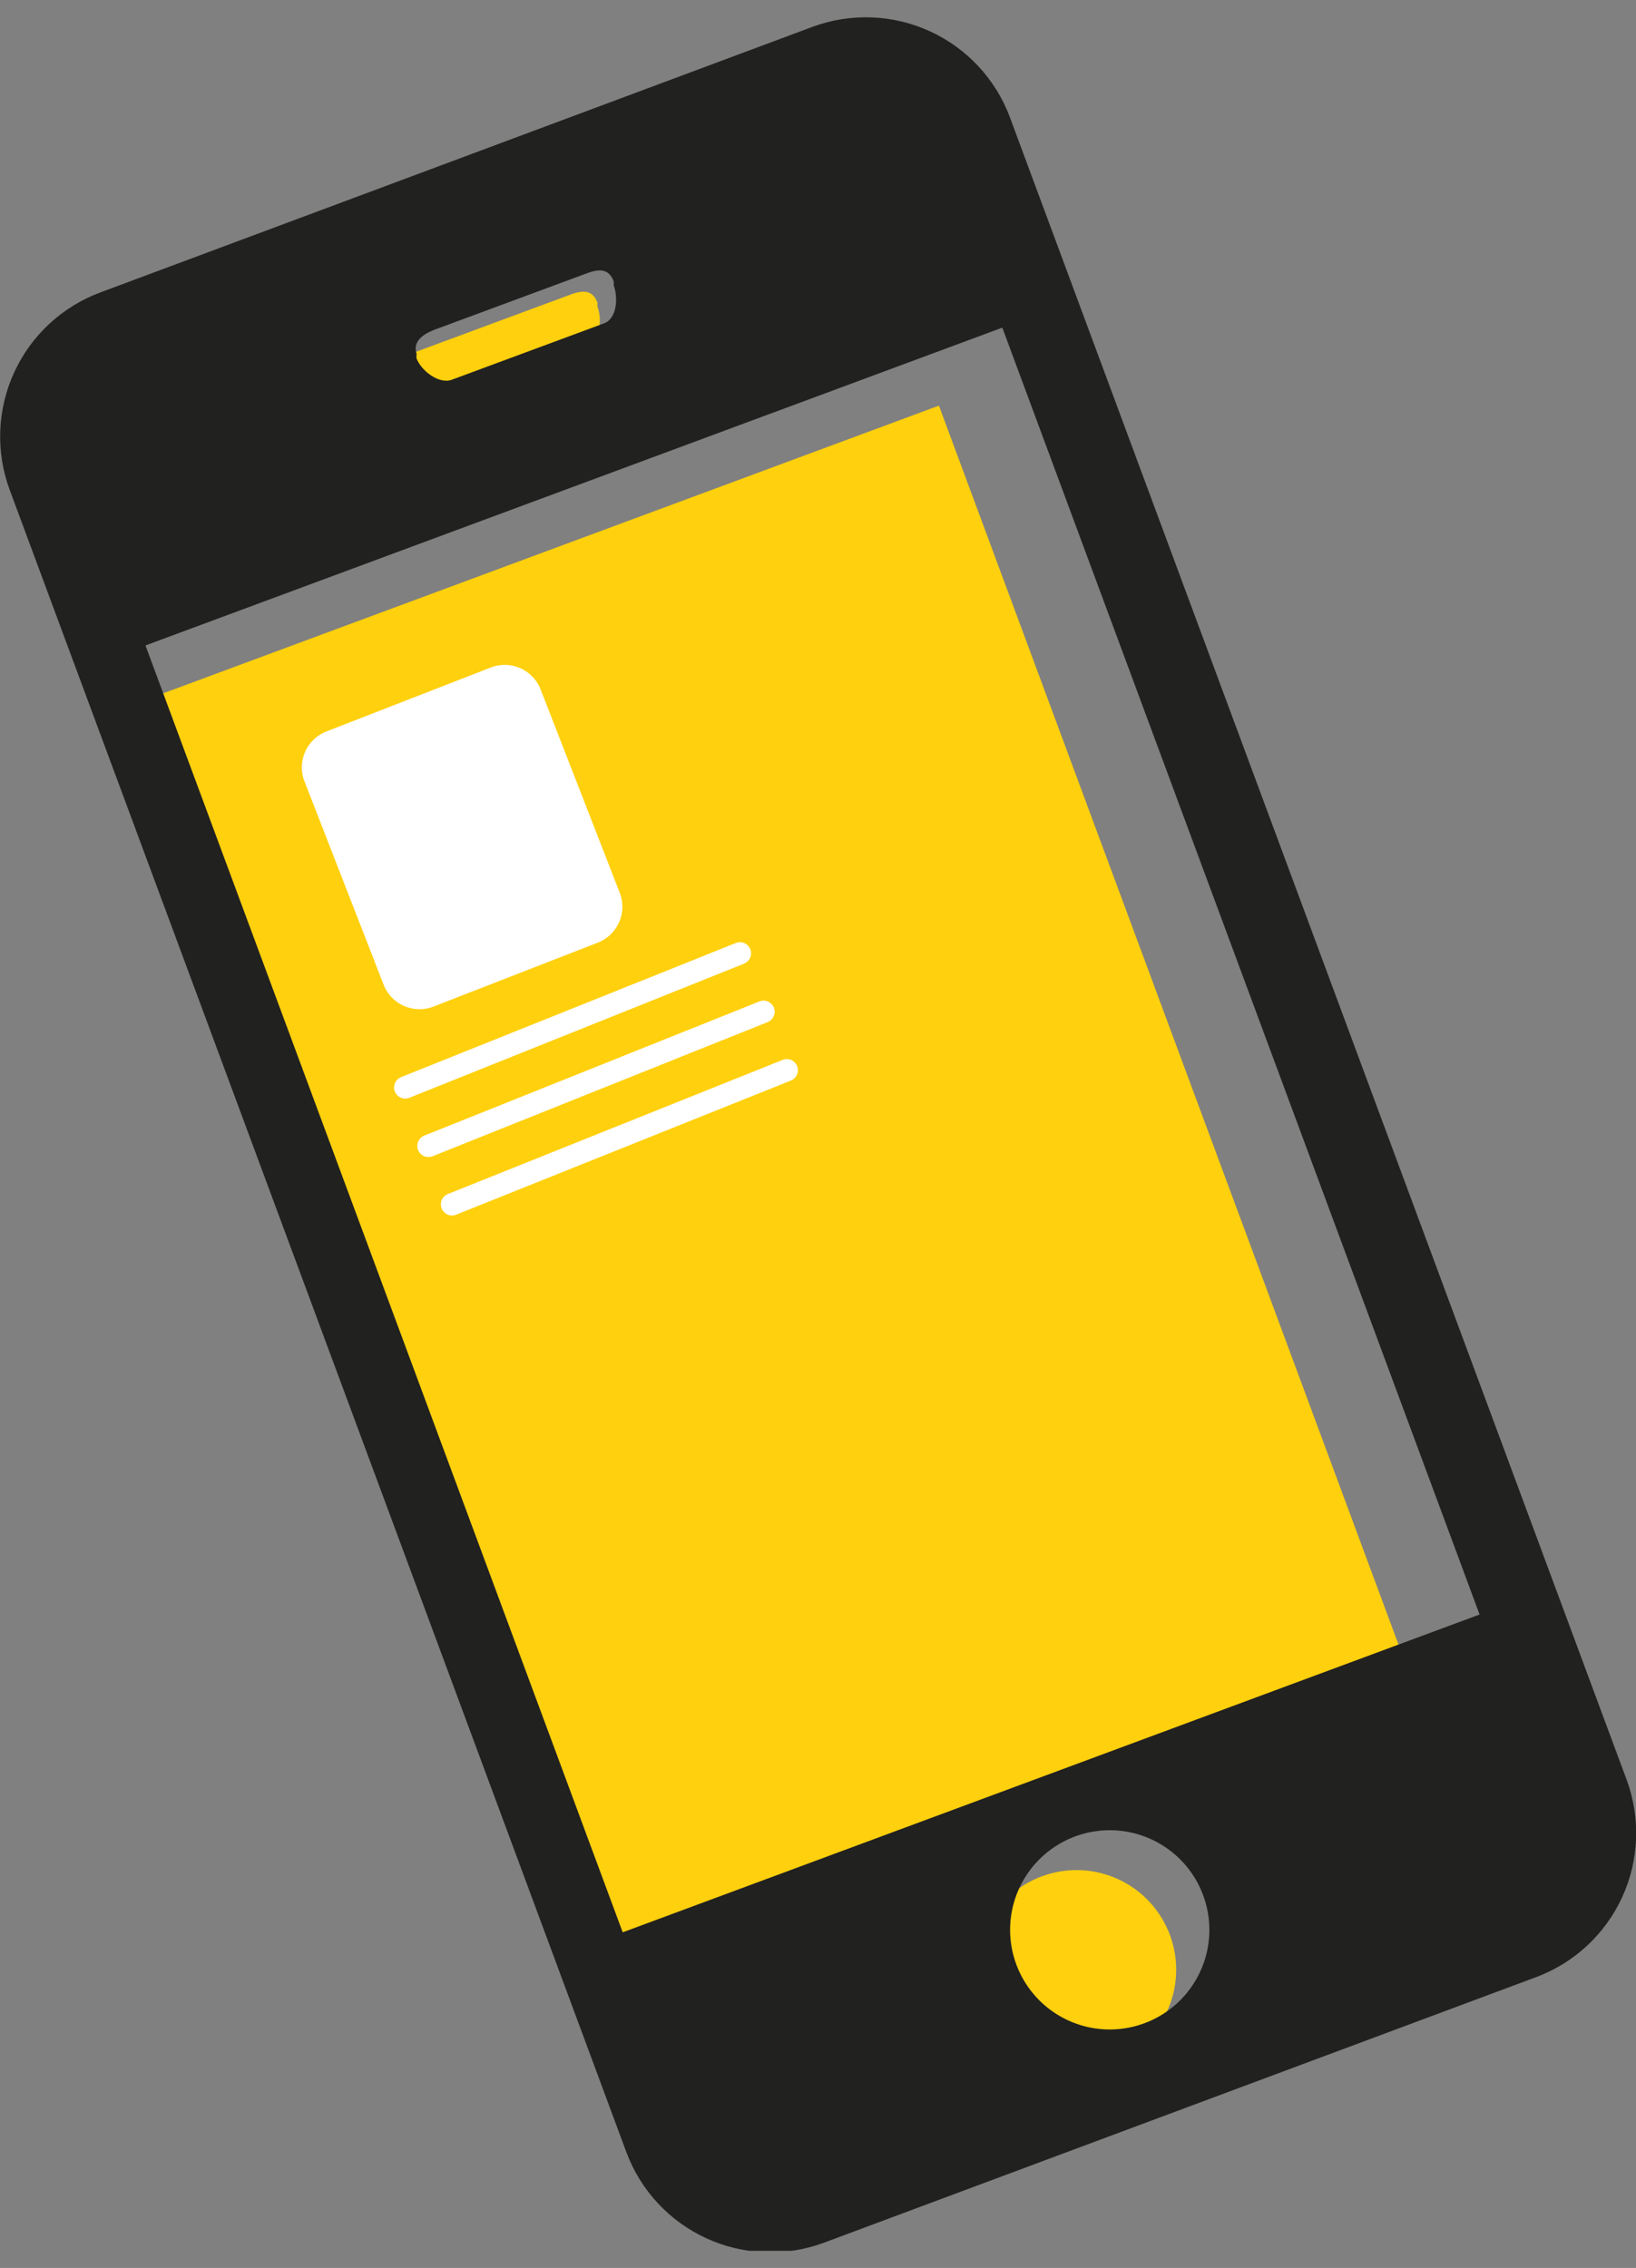
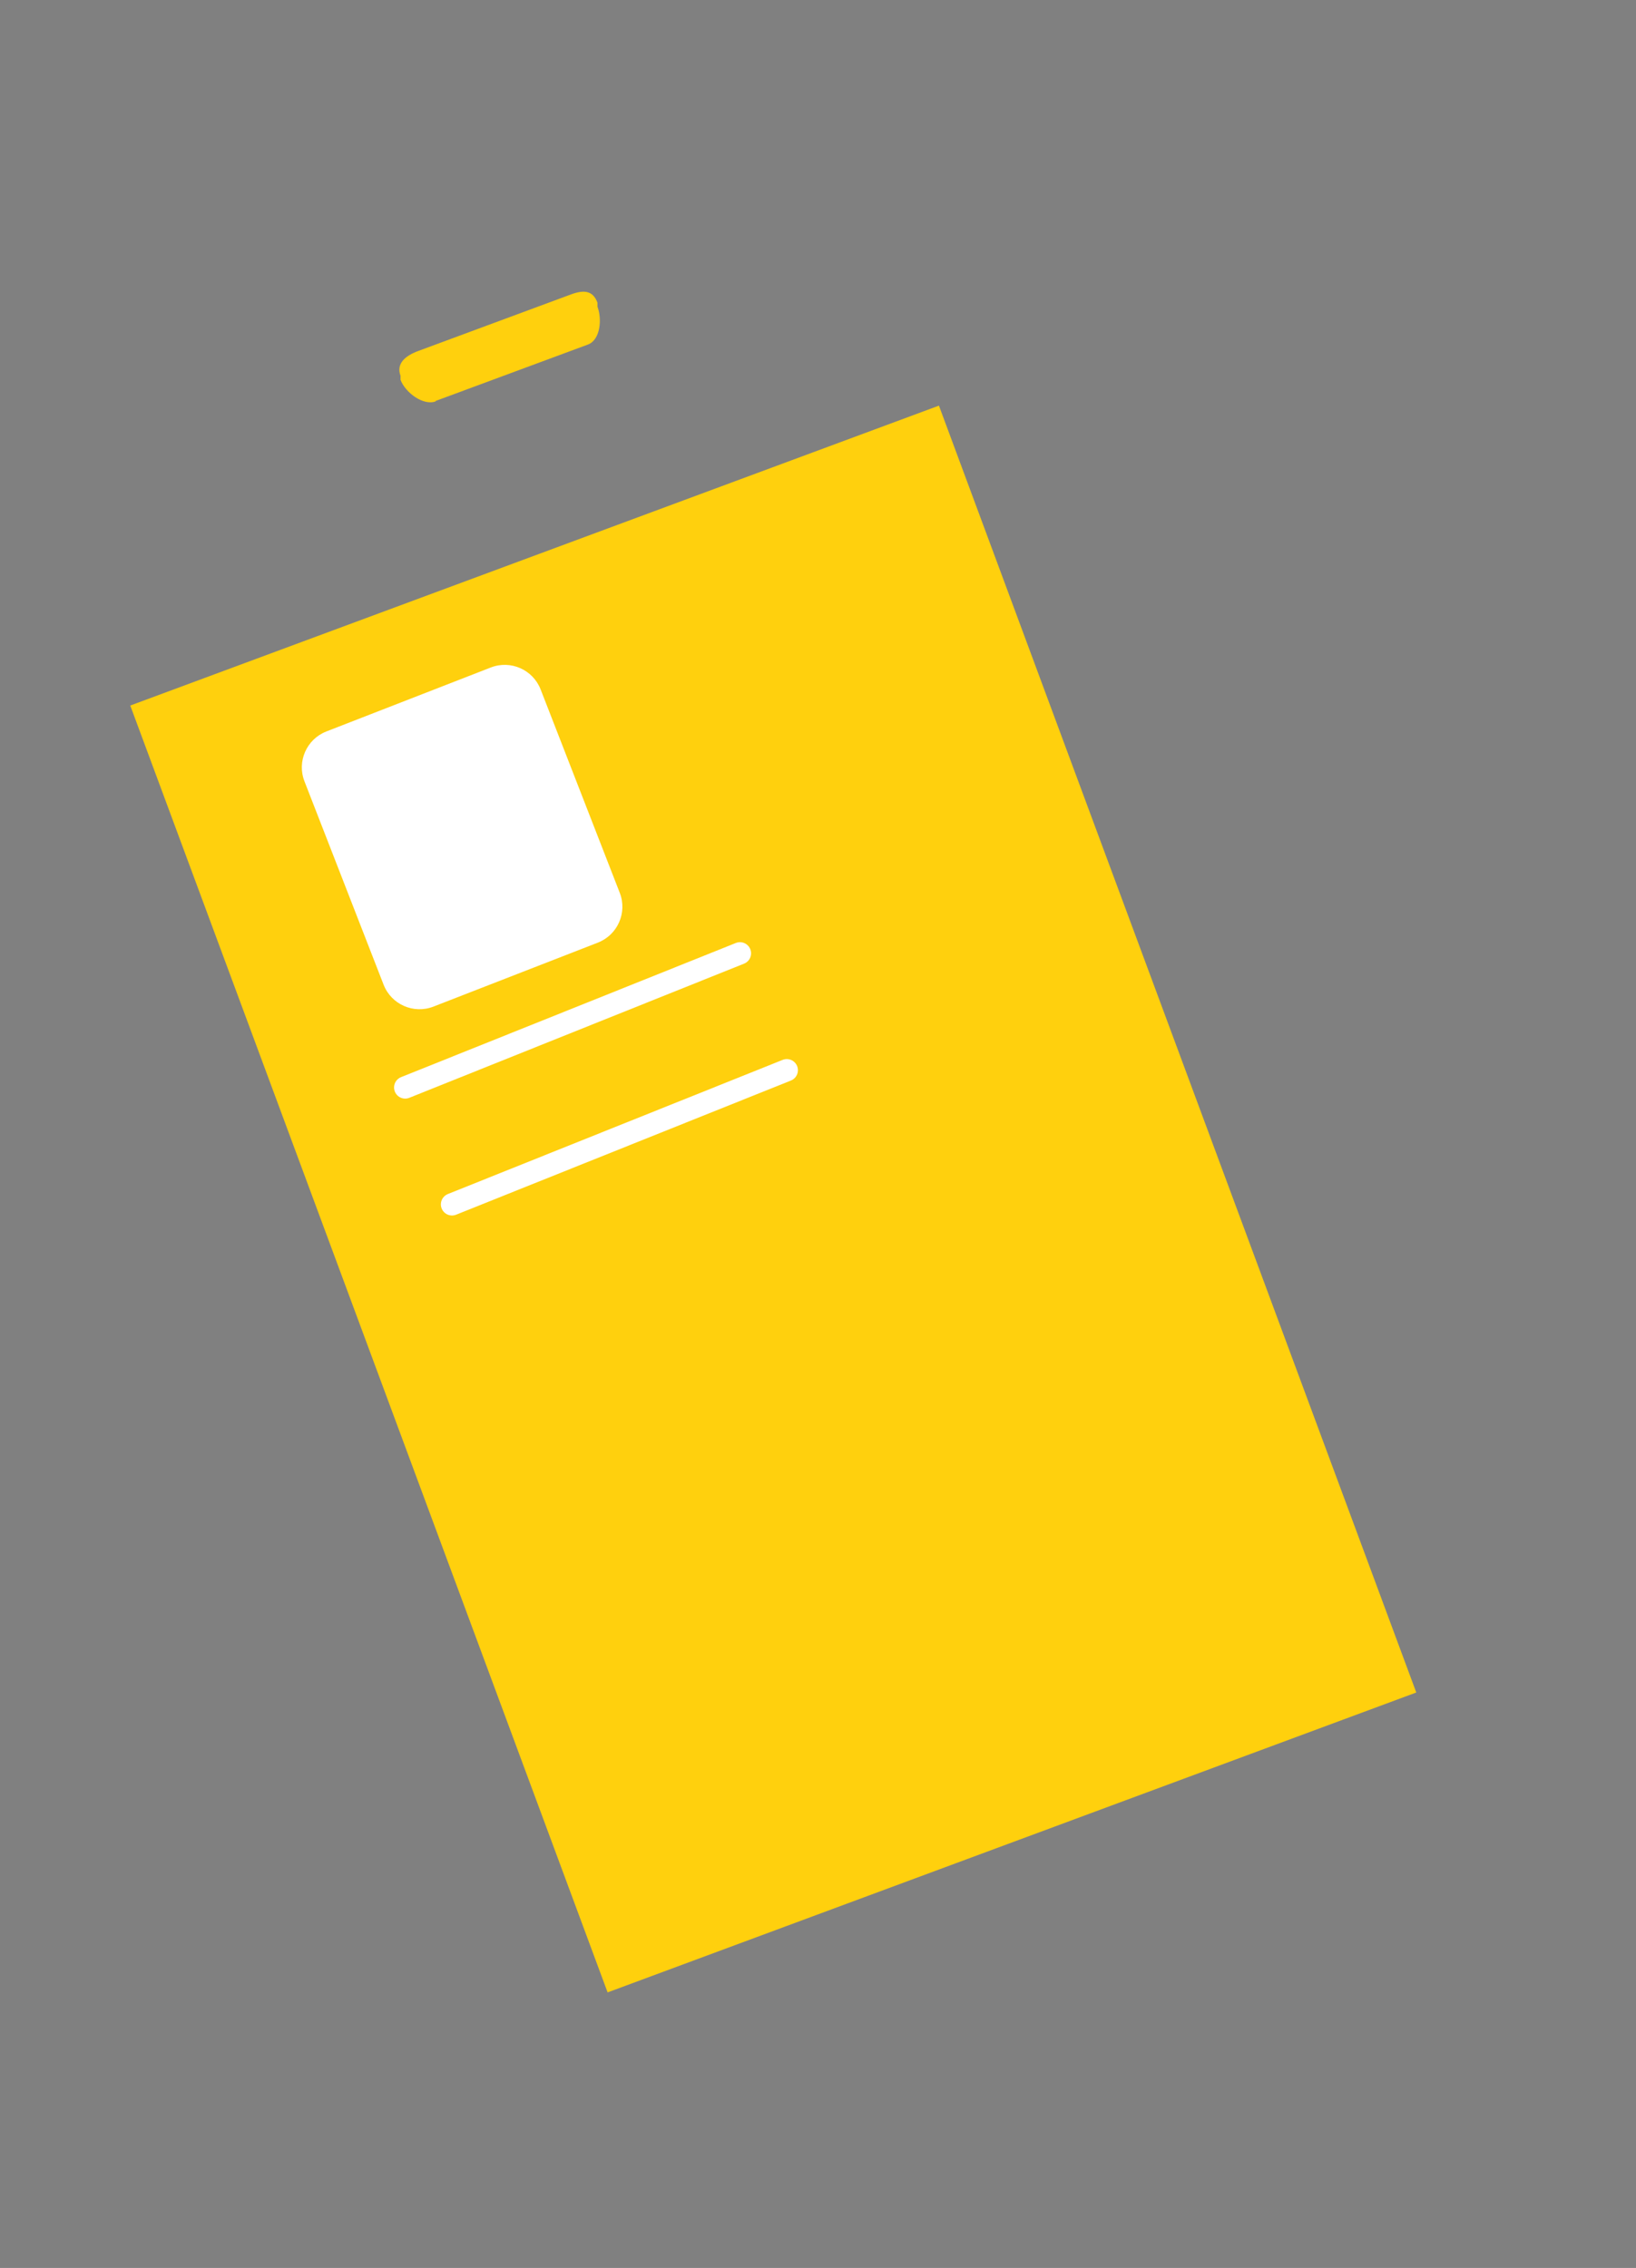
<svg xmlns="http://www.w3.org/2000/svg" width="88" height="122" viewBox="0 0 88 122" fill="none">
  <rect x="0" y="0" width="88" height="122" fill="#808080" stroke="none" />
  <g clip-path="url(#clip0_1911_412)">
-     <path d="M56.059 100.927C55.064 101.292 54.199 101.945 53.575 102.802C52.951 103.659 52.595 104.681 52.552 105.74C52.509 106.8 52.781 107.848 53.334 108.752C53.887 109.657 54.696 110.377 55.658 110.822C56.62 111.267 57.693 111.416 58.74 111.252C59.787 111.087 60.762 110.615 61.541 109.896C62.32 109.178 62.869 108.244 63.117 107.213C63.365 106.183 63.303 105.102 62.937 104.107C62.446 102.773 61.446 101.689 60.156 101.093C58.866 100.497 57.392 100.437 56.059 100.927Z" fill="#FFD00D" />
    <path d="M23.42 21.573L31.62 18.536C32.299 18.286 32.388 17.161 32.138 16.5V16.285C31.888 15.607 31.388 15.589 30.709 15.839L22.509 18.876C21.83 19.126 21.294 19.537 21.544 20.216V20.43C21.795 21.109 22.759 21.841 23.438 21.591L23.42 21.573Z" fill="#FFD00D" />
    <path d="M50.505 21.82L7.007 37.953L32.683 107.178L76.181 91.045L50.505 21.82Z" fill="#FFD00D" />
-     <path d="M43.714 1.44L5.395 15.732C3.343 16.495 1.678 18.04 0.764 20.029C-0.151 22.018 -0.239 24.289 0.518 26.343L33.692 115.772C34.455 117.824 36.001 119.489 37.99 120.403C39.979 121.318 42.249 121.406 44.303 120.649L82.623 106.358C84.674 105.594 86.34 104.049 87.254 102.06C88.168 100.071 88.256 97.8 87.499 95.746L54.325 6.317C53.562 4.265 52.016 2.6 50.027 1.686C48.038 0.772 45.768 0.683 43.714 1.44ZM22.42 19.072C22.169 18.393 22.723 17.983 23.384 17.732L31.584 14.695C32.263 14.445 32.763 14.463 33.013 15.142V15.356C33.263 16.035 33.174 17.143 32.495 17.393L24.295 20.43C23.616 20.68 22.652 19.948 22.402 19.269V19.054L22.42 19.072ZM61.596 108.823C60.603 109.2 59.52 109.274 58.485 109.035C57.45 108.795 56.509 108.254 55.783 107.479C55.056 106.703 54.576 105.73 54.404 104.682C54.232 103.633 54.375 102.557 54.816 101.591C55.256 100.624 55.974 99.81 56.879 99.252C57.783 98.694 58.832 98.418 59.894 98.457C60.956 98.497 61.981 98.852 62.841 99.476C63.701 100.1 64.356 100.966 64.722 101.963C65.21 103.288 65.155 104.751 64.569 106.036C63.984 107.32 62.916 108.322 61.596 108.823ZM79.586 86.85L33.495 103.946L7.824 34.721L53.914 17.625L79.586 86.85Z" fill="#212120" />
    <path d="M26.398 35.907L17.557 39.347C16.491 39.762 15.962 40.963 16.377 42.03L20.633 52.968C21.048 54.035 22.249 54.563 23.316 54.148L32.156 50.708C33.223 50.293 33.751 49.092 33.336 48.026L29.08 37.087C28.665 36.021 27.464 35.492 26.398 35.907Z" fill="white" />
    <path d="M21.795 58.499L39.802 51.282" stroke="white" stroke-width="1.197" stroke-linecap="round" stroke-linejoin="round" />
-     <path d="M23.045 61.643L41.07 54.426" stroke="white" stroke-width="1.197" stroke-linecap="round" stroke-linejoin="round" />
    <path d="M24.313 64.787L42.321 57.57" stroke="white" stroke-width="1.197" stroke-linecap="round" stroke-linejoin="round" />
  </g>
  <defs>
    <clipPath id="clip0_1911_412">
      <rect width="88" height="120.156" fill="white" transform="translate(0 0.922)" />
    </clipPath>
  </defs>
</svg>